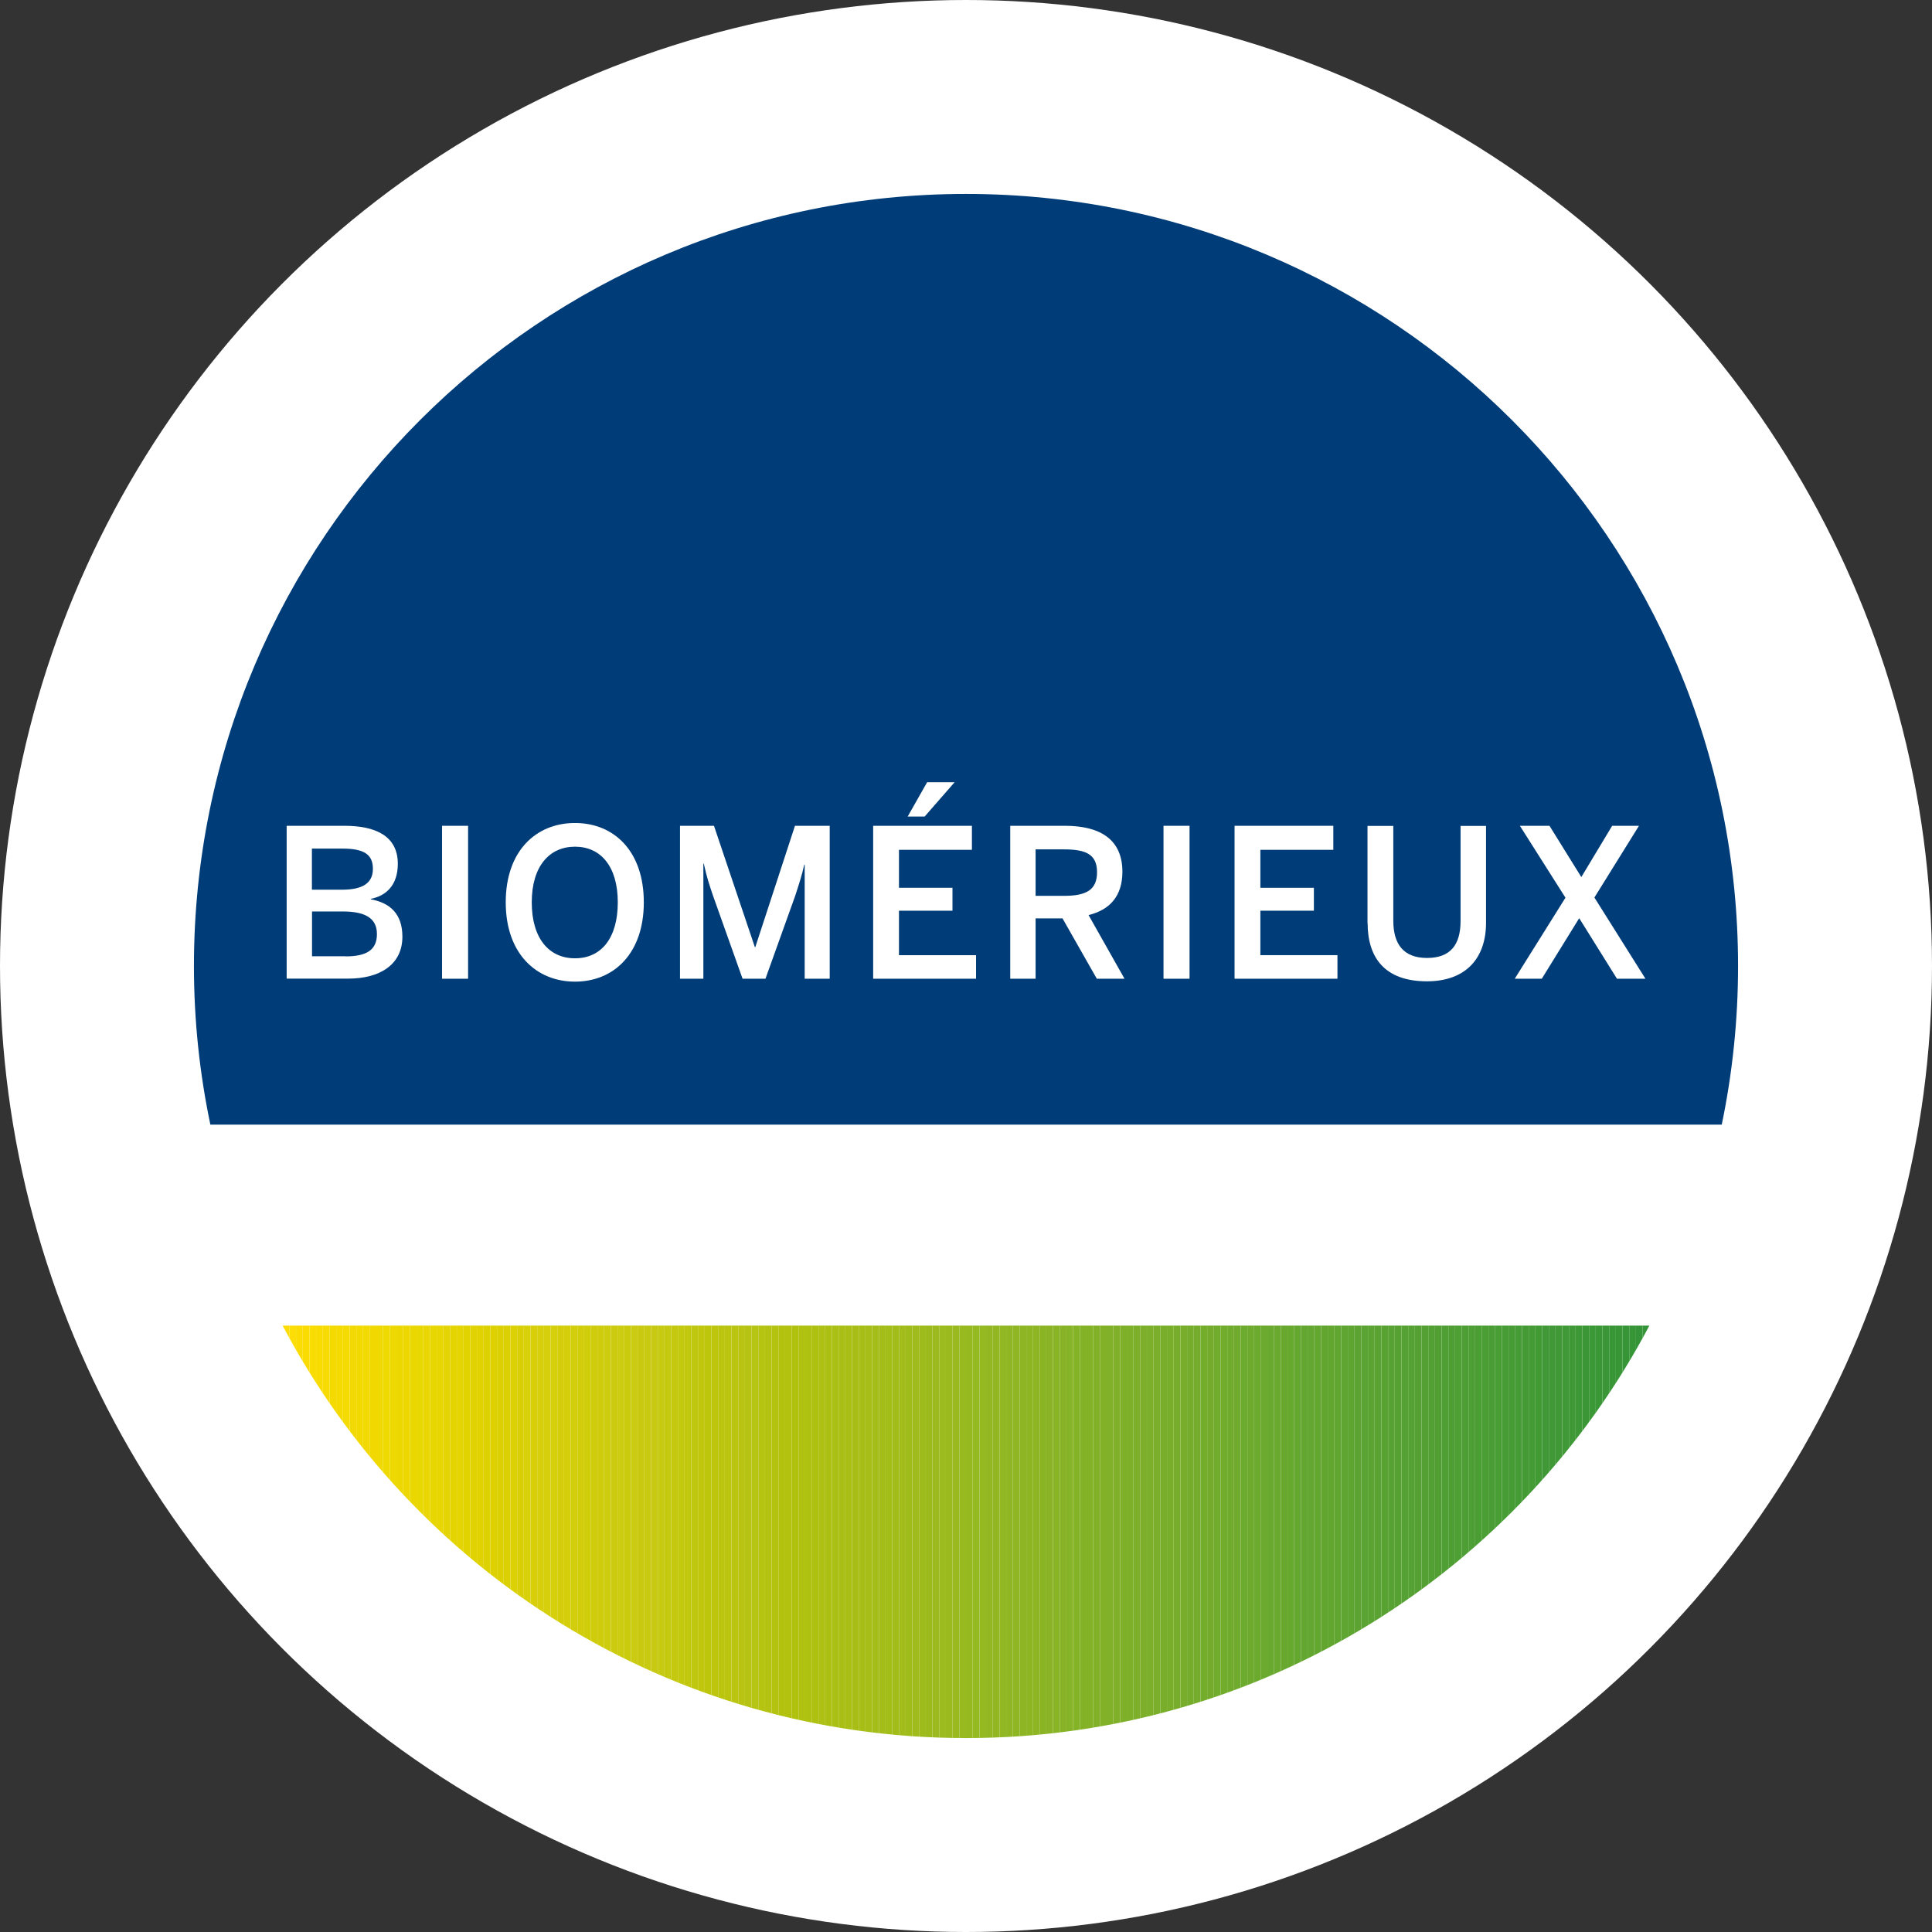
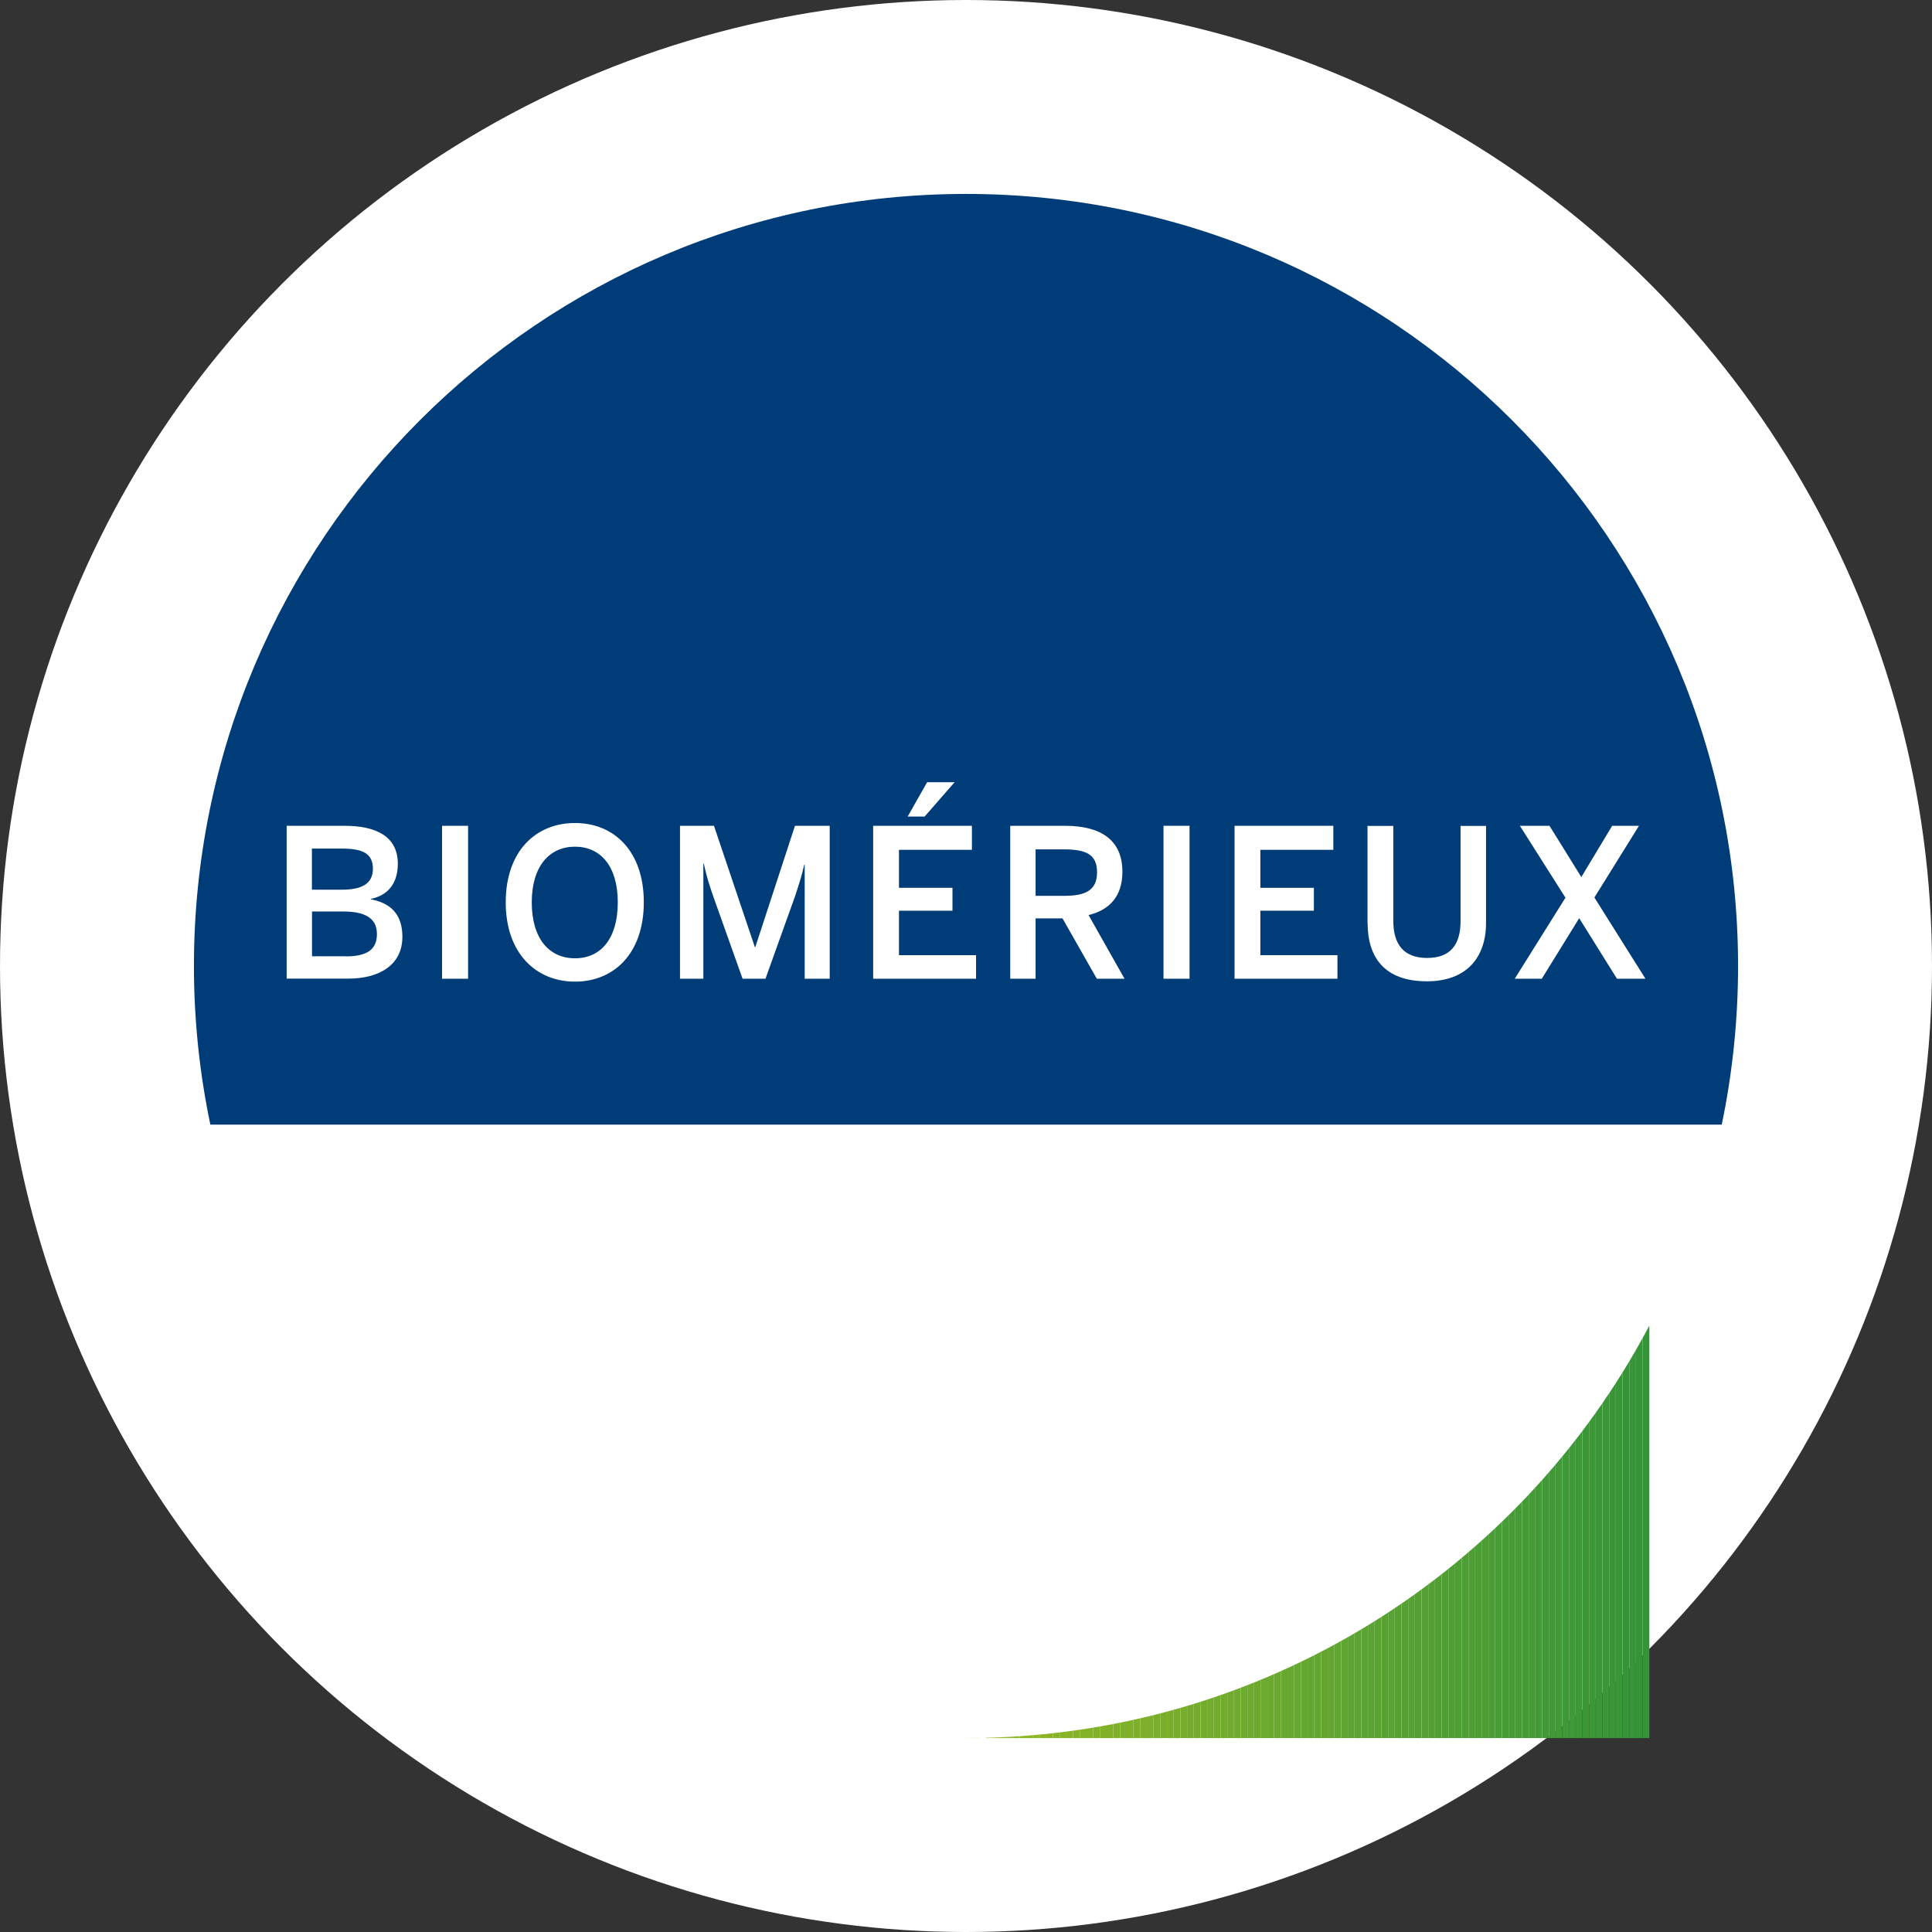
<svg xmlns="http://www.w3.org/2000/svg" id="Capa_2" data-name="Capa 2" viewBox="0 0 172.94 172.94">
  <rect x="0" y="0" width="172.94" height="172.94" fill="#333333" stroke="none" />
  <defs>
    <style>
      .cls-1 {
        fill: #d4ce0b;
      }

      .cls-2 {
        fill: none;
      }

      .cls-3 {
        fill: #ecd800;
      }

      .cls-4 {
        fill: #72ac2d;
      }

      .cls-5 {
        fill: #a6be17;
      }

      .cls-6 {
        fill: #b8c411;
      }

      .cls-7 {
        fill: #90b623;
      }

      .cls-8 {
        fill: #76ac2c;
      }

      .cls-9 {
        fill: #5ea431;
      }

      .cls-10 {
        fill: #5aa232;
      }

      .cls-11 {
        fill: #74ad2c;
      }

      .cls-12 {
        fill: #e1d201;
      }

      .cls-13 {
        fill: #f5da00;
      }

      .cls-14 {
        fill: #d0cd0b;
      }

      .cls-15 {
        fill: #b2c20e;
      }

      .cls-16 {
        fill: #c9ca10;
      }

      .cls-17 {
        fill: #bec60c;
      }

      .cls-18 {
        fill: #a4bd19;
      }

      .cls-19 {
        fill: #a7be17;
      }

      .cls-20 {
        fill: #f8db01;
      }

      .cls-21 {
        fill: #3b9736;
      }

      .cls-22 {
        fill: #8db524;
      }

      .cls-23 {
        fill: #aabf15;
      }

      .cls-24 {
        fill: #b1c20e;
      }

      .cls-25 {
        fill: #79ae2b;
      }

      .cls-26 {
        fill: #82b128;
      }

      .cls-27 {
        fill: #97b920;
      }

      .cls-28 {
        fill: #459b35;
      }

      .cls-29 {
        fill: #449a35;
      }

      .cls-30 {
        fill: #4b9e34;
      }

      .cls-31 {
        fill: #9bbb1e;
      }

      .cls-32 {
        fill: #70ab2d;
      }

      .cls-33 {
        fill: #a1bc1b;
      }

      .cls-34 {
        fill: #3d9836;
      }

      .cls-35 {
        fill: #e4d401;
      }

      .cls-36 {
        fill: #479b35;
      }

      .cls-37 {
        fill: #68a82f;
      }

      .cls-38 {
        fill: #cccc10;
      }

      .cls-39 {
        fill: #83b227;
      }

      .cls-40 {
        fill: #a9bf16;
      }

      .cls-41 {
        fill: #63a730;
      }

      .cls-42 {
        fill: #489d35;
      }

      .cls-43 {
        fill: #e9d603;
      }

      .cls-44 {
        fill: #afc111;
      }

      .cls-45 {
        fill: #dcd003;
      }

      .cls-46 {
        fill: #9fbb1c;
      }

      .cls-47 {
        fill: #b7c312;
      }

      .cls-48 {
        fill: #3f9936;
      }

      .cls-49 {
        fill: #003d78;
      }

      .cls-50 {
        fill: #57a233;
      }

      .cls-51 {
        fill: #57a132;
      }

      .cls-52 {
        fill: #bdc50d;
      }

      .cls-53 {
        fill: #95b921;
      }

      .cls-54 {
        fill: #cfcc0d;
      }

      .cls-55 {
        fill: #5ba332;
      }

      .cls-56 {
        fill: #cacb12;
      }

      .cls-57 {
        fill: #4a9d35;
      }

      .cls-58 {
        fill: #b3c310;
      }

      .cls-59 {
        fill: #399736;
      }

      .cls-60 {
        fill: #c0c70f;
      }

      .cls-61 {
        fill: #a0bc1b;
      }

      .cls-62 {
        fill: #58a232;
      }

      .cls-63 {
        fill: #84b227;
      }

      .cls-64 {
        fill: #c7c912;
      }

      .cls-65 {
        fill: #e8d600;
      }

      .cls-66 {
        fill: #f0d800;
      }

      .cls-67 {
        fill: #67a82f;
      }

      .cls-68 {
        fill: #c6ca10;
      }

      .cls-69 {
        fill: #6caa2e;
      }

      .cls-70 {
        fill: #bbc50f;
      }

      .cls-71 {
        fill: #fcdd06;
      }

      .cls-72 {
        fill: #69a92f;
      }

      .cls-73 {
        fill: #60a631;
      }

      .cls-74 {
        fill: #98ba1f;
      }

      .cls-75 {
        fill: #74ab2c;
      }

      .cls-76 {
        fill: #b6c413;
      }

      .cls-77 {
        fill: #9aba1e;
      }

      .cls-78 {
        fill: #edd800;
      }

      .cls-79 {
        fill: #ecd700;
      }

      .cls-80 {
        fill: #d6cf0c;
      }

      .cls-81 {
        fill: #ebd700;
      }

      .cls-82 {
        fill: #c8ca11;
      }

      .cls-83 {
        fill: #c5ca10;
      }

      .cls-84 {
        fill: #93b722;
      }

      .cls-85 {
        fill: #e1d300;
      }

      .cls-86 {
        fill: #d1cd0a;
      }

      .cls-87 {
        fill: #6aa92f;
      }

      .cls-88 {
        fill: #8bb425;
      }

      .cls-89 {
        fill: #99b91f;
      }

      .cls-90 {
        fill: #d4ce0a;
      }

      .cls-91 {
        fill: #9dba1d;
      }

      .cls-92 {
        fill: #7bae2a;
      }

      .cls-93 {
        fill: #fff;
      }

      .cls-94 {
        fill: #7eb029;
      }

      .cls-95 {
        fill: #409936;
      }

      .cls-96 {
        fill: #dbd105;
      }

      .cls-97 {
        fill: #cecc0e;
      }

      .cls-98 {
        fill: #c3c90c;
      }

      .cls-99 {
        fill: #429a35;
      }

      .cls-100 {
        fill: #e3d402;
      }

      .cls-101 {
        fill: #71ac2d;
      }

      .cls-102 {
        fill: #fddc04;
      }

      .cls-103 {
        fill: #81b128;
      }

      .cls-104 {
        fill: #4e9e34;
      }

      .cls-105 {
        fill: #52a033;
      }

      .cls-106 {
        fill: #6daa2e;
      }

      .cls-107 {
        fill: #a5bd18;
      }

      .cls-108 {
        fill: #f2d900;
      }

      .cls-109 {
        fill: #65a830;
      }

      .cls-110 {
        fill: #9cba1d;
      }

      .cls-111 {
        fill: #62a630;
      }

      .cls-112 {
        fill: #8ab425;
      }

      .cls-113 {
        fill: #5da332;
      }

      .cls-114 {
        fill: #dbd004;
      }

      .cls-115 {
        fill: #64a730;
      }

      .cls-116 {
        fill: #389636;
      }

      .cls-117 {
        fill: #94b921;
      }

      .cls-118 {
        fill: #abc014;
      }

      .cls-119 {
        fill: #fadc03;
      }

      .cls-120 {
        fill: #dfd200;
      }

      .cls-121 {
        fill: #479c35;
      }

      .cls-122 {
        fill: #4e9f34;
      }

      .cls-123 {
        fill: #b5c311;
      }

      .cls-124 {
        fill: #ded100;
      }

      .cls-125 {
        fill: #4d9e34;
      }

      .cls-126 {
        fill: #6ba92f;
      }

      .cls-127 {
        fill: #92b722;
      }

      .cls-128 {
        fill: #aec111;
      }

      .cls-129 {
        fill: #d3ce0c;
      }

      .cls-130 {
        fill: #d5cf0c;
      }

      .cls-131 {
        fill: #3a9636;
      }

      .cls-132 {
        fill: #f9dc00;
      }

      .cls-133 {
        fill: #cdcb10;
      }

      .cls-134 {
        fill: #e9d700;
      }

      .cls-135 {
        fill: #8fb623;
      }

      .cls-136 {
        fill: #78ad2b;
      }

      .cls-137 {
        fill: #85b327;
      }

      .cls-138 {
        fill: #d8d009;
      }

      .cls-139 {
        fill: #a2bc1a;
      }

      .cls-140 {
        fill: #b4c212;
      }

      .cls-141 {
        fill: #c4c80f;
      }

      .cls-142 {
        fill: #369537;
      }

      .cls-143 {
        fill: #f1d901;
      }

      .cls-144 {
        fill: #fbdc02;
      }

      .cls-145 {
        fill: #efd900;
      }

      .cls-146 {
        fill: #87b326;
      }

      .cls-147 {
        fill: #f3d903;
      }

      .cls-148 {
        fill: #80b029;
      }

      .cls-149 {
        fill: #55a133;
      }

      .cls-150 {
        fill: #3b9836;
      }

      .cls-151 {
        fill: #349437;
      }

      .cls-152 {
        fill: #7daf2a;
      }

      .cls-153 {
        fill: #9ebb1c;
      }

      .cls-154 {
        fill: #4f9f34;
      }

      .cls-155 {
        fill: #77ad2b;
      }

      .cls-156 {
        fill: #e5d404;
      }

      .cls-157 {
        fill: #6fab2e;
      }

      .cls-158 {
        fill: #adc013;
      }

      .cls-159 {
        fill: #91b722;
      }

      .cls-160 {
        fill: #7fb029;
      }

      .cls-161 {
        fill: #c0c70d;
      }

      .cls-162 {
        fill: #a8be17;
      }

      .cls-163 {
        fill: #c2c80e;
      }

      .cls-164 {
        fill: #519f33;
      }

      .cls-165 {
        fill: #cbcb0e;
      }

      .cls-166 {
        fill: #5fa531;
      }

      .cls-167 {
        fill: #f7db02;
      }

      .cls-168 {
        fill: #88b326;
      }

      .cls-169 {
        fill: #d7cf0c;
      }

      .cls-170 {
        fill: #6dab2e;
      }

      .cls-171 {
        fill: #e7d601;
      }

      .cls-172 {
        fill: #bbc50e;
      }

      .cls-173 {
        fill: #7caf2a;
      }

      .cls-174 {
        fill: #75ac2c;
      }

      .cls-175 {
        fill: #b9c510;
      }

      .cls-176 {
        fill: #88b426;
      }

      .cls-177 {
        clip-path: url(#clippath);
      }

      .cls-178 {
        fill: #54a033;
      }

      .cls-179 {
        fill: #ddd101;
      }

      .cls-180 {
        fill: #d9cf07;
      }

      .cls-181 {
        fill: #b0c110;
      }

      .cls-182 {
        fill: #d8cf0a;
      }

      .cls-183 {
        fill: #eed900;
      }

      .cls-184 {
        fill: #f4db01;
      }

      .cls-185 {
        fill: #a3bd19;
      }

      .cls-186 {
        fill: #acc013;
      }
    </style>
    <clipPath id="clippath">
-       <path class="cls-2" d="M147.64,118.66c-11.57,21.95-34.63,36.92-61.17,36.92s-49.6-14.97-61.17-36.92h122.34Z" />
+       <path class="cls-2" d="M147.64,118.66c-11.57,21.95-34.63,36.92-61.17,36.92h122.34Z" />
    </clipPath>
  </defs>
  <g id="logo_biomerieux" data-name="logo biomerieux">
    <g>
      <circle class="cls-93" cx="86.47" cy="86.47" r="86.47" />
      <g>
        <path class="cls-49" d="M155.58,86.47c0,4.87-.51,9.63-1.46,14.2H18.83c-.96-4.58-1.47-9.33-1.47-14.2,0-38.17,30.94-69.11,69.11-69.11s69.11,30.94,69.11,69.11Z" />
        <g class="cls-177">
          <rect class="cls-102" x="25.3" y="118.66" width=".6" height="36.92" />
          <rect class="cls-71" x="25.9" y="118.66" width=".6" height="36.92" />
          <rect class="cls-144" x="26.5" y="118.66" width=".6" height="36.92" />
          <rect class="cls-119" x="27.1" y="118.66" width=".6" height="36.92" />
          <rect class="cls-132" x="27.7" y="118.66" width=".6" height="36.92" />
          <rect class="cls-20" x="28.3" y="118.66" width=".6" height="36.92" />
          <rect class="cls-167" x="28.9" y="118.66" width=".6" height="36.92" />
          <rect class="cls-13" x="29.5" y="118.66" width=".6" height="36.92" />
          <rect class="cls-13" x="30.1" y="118.66" width=".6" height="36.92" />
          <rect class="cls-184" x="30.7" y="118.66" width=".6" height="36.92" />
          <rect class="cls-147" x="31.3" y="118.66" width=".6" height="36.92" />
          <rect class="cls-108" x="31.9" y="118.66" width=".6" height="36.92" />
          <rect class="cls-143" x="32.5" y="118.66" width=".6" height="36.92" />
          <rect class="cls-66" x="33.09" y="118.66" width=".6" height="36.92" />
          <rect class="cls-145" x="33.69" y="118.66" width=".6" height="36.92" />
          <rect class="cls-183" x="34.29" y="118.66" width=".6" height="36.92" />
          <rect class="cls-78" x="34.89" y="118.66" width=".6" height="36.92" />
          <rect class="cls-79" x="35.49" y="118.66" width=".6" height="36.92" />
          <rect class="cls-3" x="36.09" y="118.66" width=".6" height="36.92" />
          <rect class="cls-81" x="36.69" y="118.66" width=".6" height="36.92" />
          <rect class="cls-134" x="37.29" y="118.66" width=".6" height="36.92" />
          <rect class="cls-43" x="37.89" y="118.66" width=".6" height="36.92" />
          <rect class="cls-65" x="38.49" y="118.66" width=".6" height="36.92" />
          <rect class="cls-171" x="39.09" y="118.66" width=".6" height="36.92" />
          <rect class="cls-156" x="39.69" y="118.66" width=".6" height="36.92" />
          <rect class="cls-35" x="40.29" y="118.66" width=".6" height="36.92" />
          <rect class="cls-100" x="40.89" y="118.66" width=".6" height="36.92" />
          <rect class="cls-85" x="41.49" y="118.66" width=".6" height="36.92" />
          <rect class="cls-12" x="42.09" y="118.66" width=".6" height="36.92" />
          <rect class="cls-120" x="42.69" y="118.66" width=".6" height="36.92" />
          <rect class="cls-124" x="43.29" y="118.66" width=".6" height="36.92" />
          <rect class="cls-179" x="43.89" y="118.66" width=".6" height="36.92" />
          <rect class="cls-45" x="44.49" y="118.66" width=".6" height="36.92" />
          <rect class="cls-114" x="45.09" y="118.66" width=".6" height="36.92" />
          <rect class="cls-96" x="45.69" y="118.66" width=".6" height="36.92" />
          <rect class="cls-180" x="46.29" y="118.66" width=".6" height="36.92" />
          <rect class="cls-138" x="46.89" y="118.66" width=".6" height="36.92" />
          <rect class="cls-182" x="47.49" y="118.66" width=".6" height="36.92" />
          <rect class="cls-169" x="48.09" y="118.66" width=".6" height="36.92" />
          <rect class="cls-80" x="48.69" y="118.66" width=".6" height="36.92" />
          <rect class="cls-130" x="49.29" y="118.66" width=".6" height="36.92" />
          <rect class="cls-90" x="49.89" y="118.66" width=".6" height="36.92" />
          <rect class="cls-1" x="50.49" y="118.66" width=".6" height="36.92" />
          <rect class="cls-129" x="51.09" y="118.66" width=".6" height="36.92" />
          <rect class="cls-86" x="51.69" y="118.66" width=".6" height="36.92" />
          <rect class="cls-14" x="52.29" y="118.66" width=".6" height="36.92" />
          <rect class="cls-54" x="52.88" y="118.66" width=".6" height="36.92" />
          <rect class="cls-54" x="53.48" y="118.66" width=".6" height="36.92" />
          <rect class="cls-97" x="54.08" y="118.66" width=".6" height="36.92" />
          <rect class="cls-133" x="54.68" y="118.66" width=".6" height="36.92" />
          <rect class="cls-38" x="55.28" y="118.66" width=".6" height="36.92" />
          <rect class="cls-165" x="55.88" y="118.66" width=".6" height="36.92" />
          <rect class="cls-56" x="56.48" y="118.66" width=".6" height="36.92" />
          <rect class="cls-16" x="57.08" y="118.66" width=".6" height="36.92" />
          <rect class="cls-82" x="57.68" y="118.66" width=".6" height="36.92" />
          <rect class="cls-64" x="58.28" y="118.66" width=".6" height="36.92" />
          <rect class="cls-68" x="58.88" y="118.66" width=".6" height="36.92" />
          <rect class="cls-83" x="59.48" y="118.66" width=".6" height="36.92" />
          <rect class="cls-141" x="60.08" y="118.66" width=".6" height="36.92" />
          <rect class="cls-98" x="60.68" y="118.66" width=".6" height="36.92" />
          <rect class="cls-163" x="61.28" y="118.66" width=".6" height="36.92" />
          <rect class="cls-60" x="61.88" y="118.66" width=".6" height="36.92" />
          <rect class="cls-161" x="62.48" y="118.66" width=".6" height="36.92" />
          <rect class="cls-17" x="63.08" y="118.66" width=".6" height="36.92" />
          <rect class="cls-52" x="63.68" y="118.66" width=".6" height="36.92" />
          <rect class="cls-172" x="64.28" y="118.66" width=".6" height="36.92" />
          <rect class="cls-70" x="64.88" y="118.66" width=".6" height="36.92" />
          <rect class="cls-175" x="65.48" y="118.66" width=".6" height="36.92" />
          <rect class="cls-6" x="66.08" y="118.66" width=".6" height="36.92" />
          <rect class="cls-47" x="66.68" y="118.66" width=".6" height="36.92" />
          <rect class="cls-76" x="67.28" y="118.66" width=".6" height="36.92" />
          <rect class="cls-123" x="67.88" y="118.66" width=".6" height="36.92" />
          <rect class="cls-140" x="68.48" y="118.66" width=".6" height="36.92" />
          <rect class="cls-58" x="69.08" y="118.66" width=".6" height="36.92" />
          <rect class="cls-15" x="69.68" y="118.66" width=".6" height="36.92" />
          <rect class="cls-15" x="70.28" y="118.66" width=".6" height="36.92" />
          <rect class="cls-24" x="70.88" y="118.66" width=".6" height="36.92" />
          <rect class="cls-181" x="71.48" y="118.66" width=".6" height="36.92" />
          <rect class="cls-44" x="72.08" y="118.66" width=".6" height="36.92" />
          <rect class="cls-128" x="72.67" y="118.66" width=".6" height="36.92" />
          <rect class="cls-158" x="73.27" y="118.66" width=".6" height="36.92" />
          <rect class="cls-186" x="73.87" y="118.66" width=".6" height="36.92" />
          <rect class="cls-118" x="74.47" y="118.66" width=".6" height="36.92" />
          <rect class="cls-23" x="75.07" y="118.66" width=".6" height="36.92" />
          <rect class="cls-40" x="75.67" y="118.66" width=".6" height="36.92" />
          <rect class="cls-162" x="76.27" y="118.66" width=".6" height="36.92" />
          <rect class="cls-19" x="76.87" y="118.66" width=".6" height="36.92" />
          <rect class="cls-5" x="77.47" y="118.66" width=".6" height="36.92" />
          <rect class="cls-107" x="78.07" y="118.66" width=".6" height="36.92" />
          <rect class="cls-18" x="78.67" y="118.66" width=".6" height="36.92" />
          <rect class="cls-185" x="79.27" y="118.66" width=".6" height="36.92" />
          <rect class="cls-139" x="79.87" y="118.66" width=".6" height="36.92" />
          <rect class="cls-33" x="80.47" y="118.66" width=".6" height="36.92" />
          <rect class="cls-61" x="81.07" y="118.66" width=".6" height="36.92" />
          <rect class="cls-46" x="81.67" y="118.66" width=".6" height="36.92" />
          <rect class="cls-153" x="82.27" y="118.66" width=".6" height="36.92" />
          <rect class="cls-91" x="82.87" y="118.66" width=".6" height="36.92" />
          <rect class="cls-110" x="83.47" y="118.66" width=".6" height="36.92" />
          <rect class="cls-31" x="84.07" y="118.66" width=".6" height="36.92" />
          <rect class="cls-77" x="84.67" y="118.66" width=".6" height="36.92" />
          <rect class="cls-89" x="85.27" y="118.66" width=".6" height="36.92" />
          <rect class="cls-74" x="85.87" y="118.66" width=".6" height="36.92" />
          <rect class="cls-27" x="86.47" y="118.66" width=".6" height="36.92" />
          <rect class="cls-53" x="87.07" y="118.66" width=".6" height="36.92" />
-           <rect class="cls-117" x="87.67" y="118.66" width=".6" height="36.92" />
          <rect class="cls-84" x="88.27" y="118.66" width=".6" height="36.92" />
          <rect class="cls-127" x="88.87" y="118.66" width=".6" height="36.92" />
          <rect class="cls-159" x="89.47" y="118.66" width=".6" height="36.92" />
          <rect class="cls-7" x="90.07" y="118.66" width=".6" height="36.92" />
          <rect class="cls-135" x="90.67" y="118.66" width=".6" height="36.92" />
          <rect class="cls-22" x="91.27" y="118.66" width=".6" height="36.92" />
          <rect class="cls-22" x="91.87" y="118.66" width=".6" height="36.92" />
          <rect class="cls-22" x="92.46" y="118.66" width=".6" height="36.92" />
          <rect class="cls-88" x="93.06" y="118.66" width=".6" height="36.92" />
          <rect class="cls-112" x="93.66" y="118.66" width=".6" height="36.92" />
          <rect class="cls-176" x="94.26" y="118.66" width=".6" height="36.92" />
          <rect class="cls-168" x="94.86" y="118.66" width=".6" height="36.92" />
          <rect class="cls-146" x="95.46" y="118.66" width=".6" height="36.92" />
          <rect class="cls-137" x="96.06" y="118.66" width=".6" height="36.92" />
          <rect class="cls-63" x="96.66" y="118.66" width=".6" height="36.92" />
          <rect class="cls-39" x="97.26" y="118.66" width=".6" height="36.92" />
          <rect class="cls-26" x="97.86" y="118.66" width=".6" height="36.92" />
          <rect class="cls-26" x="98.46" y="118.66" width=".6" height="36.92" />
          <rect class="cls-103" x="99.06" y="118.66" width=".6" height="36.92" />
          <rect class="cls-148" x="99.66" y="118.66" width=".6" height="36.92" />
          <rect class="cls-160" x="100.26" y="118.66" width=".6" height="36.92" />
          <rect class="cls-94" x="100.86" y="118.66" width=".6" height="36.92" />
          <rect class="cls-152" x="101.46" y="118.66" width=".6" height="36.92" />
          <rect class="cls-152" x="102.06" y="118.66" width=".6" height="36.92" />
          <rect class="cls-173" x="102.66" y="118.66" width=".6" height="36.92" />
          <rect class="cls-92" x="103.26" y="118.66" width=".6" height="36.92" />
          <rect class="cls-25" x="103.86" y="118.66" width=".6" height="36.92" />
          <rect class="cls-25" x="104.46" y="118.66" width=".6" height="36.92" />
          <rect class="cls-136" x="105.06" y="118.66" width=".6" height="36.92" />
          <rect class="cls-155" x="105.66" y="118.66" width=".6" height="36.92" />
          <rect class="cls-8" x="106.26" y="118.66" width=".6" height="36.92" />
          <rect class="cls-174" x="106.86" y="118.66" width=".6" height="36.92" />
          <rect class="cls-11" x="107.46" y="118.66" width=".6" height="36.92" />
          <rect class="cls-75" x="108.06" y="118.66" width=".6" height="36.92" />
          <rect class="cls-4" x="108.66" y="118.66" width=".6" height="36.92" />
          <rect class="cls-101" x="109.26" y="118.66" width=".6" height="36.92" />
          <rect class="cls-32" x="109.86" y="118.66" width=".6" height="36.92" />
          <rect class="cls-157" x="110.46" y="118.66" width=".6" height="36.92" />
          <rect class="cls-170" x="111.06" y="118.66" width=".6" height="36.92" />
          <rect class="cls-106" x="111.66" y="118.66" width=".6" height="36.92" />
          <rect class="cls-69" x="112.26" y="118.66" width=".6" height="36.92" />
          <rect class="cls-126" x="112.85" y="118.66" width=".6" height="36.92" />
          <rect class="cls-87" x="113.45" y="118.66" width=".6" height="36.92" />
          <rect class="cls-72" x="114.05" y="118.66" width=".6" height="36.92" />
          <rect class="cls-37" x="114.65" y="118.66" width=".6" height="36.92" />
          <rect class="cls-67" x="115.25" y="118.66" width=".6" height="36.92" />
          <rect class="cls-109" x="115.85" y="118.66" width=".6" height="36.92" />
          <rect class="cls-115" x="116.45" y="118.66" width=".6" height="36.92" />
          <rect class="cls-115" x="117.05" y="118.66" width=".6" height="36.92" />
          <rect class="cls-41" x="117.65" y="118.66" width=".6" height="36.92" />
          <rect class="cls-111" x="118.25" y="118.66" width=".6" height="36.92" />
          <rect class="cls-111" x="118.85" y="118.66" width=".6" height="36.92" />
          <rect class="cls-73" x="119.45" y="118.66" width=".6" height="36.92" />
          <rect class="cls-166" x="120.05" y="118.66" width=".6" height="36.92" />
          <rect class="cls-9" x="120.65" y="118.66" width=".6" height="36.92" />
          <rect class="cls-113" x="121.25" y="118.66" width=".6" height="36.92" />
          <rect class="cls-55" x="121.85" y="118.66" width=".6" height="36.92" />
          <rect class="cls-55" x="122.45" y="118.66" width=".6" height="36.92" />
          <rect class="cls-10" x="123.05" y="118.66" width=".6" height="36.92" />
          <rect class="cls-62" x="123.65" y="118.66" width=".6" height="36.92" />
          <rect class="cls-50" x="124.25" y="118.66" width=".6" height="36.92" />
          <rect class="cls-51" x="124.85" y="118.66" width=".6" height="36.92" />
          <rect class="cls-149" x="125.45" y="118.66" width=".6" height="36.92" />
          <rect class="cls-149" x="126.05" y="118.66" width=".6" height="36.92" />
          <rect class="cls-178" x="126.65" y="118.66" width=".6" height="36.92" />
          <rect class="cls-178" x="127.25" y="118.66" width=".6" height="36.92" />
          <rect class="cls-105" x="127.85" y="118.66" width=".6" height="36.92" />
          <rect class="cls-164" x="128.45" y="118.66" width=".6" height="36.92" />
          <rect class="cls-154" x="129.05" y="118.66" width=".6" height="36.92" />
          <rect class="cls-104" x="129.65" y="118.66" width=".6" height="36.92" />
          <rect class="cls-122" x="130.25" y="118.66" width=".6" height="36.92" />
          <rect class="cls-125" x="130.85" y="118.66" width=".6" height="36.92" />
          <rect class="cls-125" x="131.45" y="118.66" width=".6" height="36.92" />
          <rect class="cls-30" x="132.05" y="118.66" width=".6" height="36.92" />
          <rect class="cls-30" x="132.64" y="118.66" width=".6" height="36.92" />
          <rect class="cls-57" x="133.24" y="118.66" width=".6" height="36.92" />
          <rect class="cls-42" x="133.84" y="118.66" width=".6" height="36.92" />
          <rect class="cls-121" x="134.44" y="118.66" width=".6" height="36.92" />
          <rect class="cls-36" x="135.04" y="118.66" width=".6" height="36.92" />
          <rect class="cls-28" x="135.64" y="118.66" width=".6" height="36.92" />
          <rect class="cls-29" x="136.24" y="118.66" width=".6" height="36.92" />
          <rect class="cls-29" x="136.84" y="118.66" width=".6" height="36.92" />
          <rect class="cls-99" x="137.44" y="118.66" width=".6" height="36.92" />
          <rect class="cls-95" x="138.04" y="118.66" width=".6" height="36.92" />
          <rect class="cls-95" x="138.64" y="118.66" width=".6" height="36.92" />
          <rect class="cls-95" x="139.24" y="118.66" width=".6" height="36.92" />
          <rect class="cls-48" x="139.84" y="118.66" width=".6" height="36.92" />
          <rect class="cls-48" x="140.44" y="118.66" width=".6" height="36.92" />
          <rect class="cls-34" x="141.04" y="118.66" width=".6" height="36.92" />
          <rect class="cls-21" x="141.64" y="118.66" width=".6" height="36.92" />
          <rect class="cls-150" x="142.24" y="118.66" width=".6" height="36.92" />
          <rect class="cls-59" x="142.84" y="118.66" width=".6" height="36.92" />
          <rect class="cls-131" x="143.44" y="118.66" width=".6" height="36.92" />
          <rect class="cls-116" x="144.04" y="118.66" width=".6" height="36.92" />
          <rect class="cls-116" x="144.64" y="118.66" width=".6" height="36.92" />
          <rect class="cls-142" x="145.24" y="118.66" width=".6" height="36.92" />
          <rect class="cls-142" x="145.84" y="118.66" width=".6" height="36.92" />
          <rect class="cls-151" x="146.44" y="118.66" width=".6" height="36.92" />
          <rect class="cls-151" x="147.04" y="118.66" width=".6" height="36.92" />
        </g>
      </g>
      <g>
        <path class="cls-93" d="M25.66,73.92h5.18c2.74,0,4.77.89,4.77,3.4,0,1.91-1.04,2.87-2.42,3.14v.04c1.68.31,2.83,1.26,2.83,3.35,0,2.52-2.05,3.75-4.85,3.75h-5.51v-13.69ZM30.61,79.64c1.81,0,2.77-.56,2.77-1.87s-.83-1.81-2.74-1.81h-2.72v3.68h2.68ZM30.93,85.61c1.96,0,2.81-.63,2.81-2,0-1.46-1.11-2.02-3.05-2.02h-2.76v4.01h3Z" />
        <path class="cls-93" d="M39.57,73.92h2.33v13.69h-2.33v-13.69Z" />
        <path class="cls-93" d="M45.27,80.77c0-4.61,2.72-7.1,6.2-7.1s6.16,2.5,6.16,7.1-2.7,7.1-6.16,7.1-6.2-2.5-6.2-7.1ZM55.3,80.77c0-3.22-1.53-4.98-3.83-4.98s-3.87,1.76-3.87,4.98,1.53,5.01,3.87,5.01,3.83-1.79,3.83-5.01Z" />
        <path class="cls-93" d="M60.86,73.92h3.05l3.66,10.86h.04l3.55-10.86h3.11v13.69h-2.24v-10.21h-.04c-.2.94-.5,1.83-.81,2.79l-2.66,7.42h-2.05l-2.64-7.42c-.33-.98-.54-1.57-.83-2.88h-.04v10.3h-2.09v-13.69Z" />
        <path class="cls-93" d="M78.16,73.92h8.84v2.15h-6.53v3.4h4.79v2.05h-4.79v3.98h6.9v2.11h-9.21v-13.69ZM82.99,70.02h2.46l-2.68,3.07h-1.52l1.74-3.07Z" />
        <path class="cls-93" d="M90.43,73.92h4.9c3.26,0,5.14,1.31,5.14,4.11,0,2.18-1.13,3.42-3.03,3.88l3.22,5.7h-2.48l-3.07-5.4h-2.41v5.4h-2.27v-13.69ZM95.24,80.19c1.92,0,2.96-.48,2.96-2.11s-1.02-2.05-2.98-2.05h-2.52v4.16h2.53Z" />
        <path class="cls-93" d="M104.15,73.92h2.33v13.69h-2.33v-13.69Z" />
        <path class="cls-93" d="M110.51,73.92h8.84v2.15h-6.53v3.4h4.79v2.05h-4.79v3.98h6.9v2.11h-9.21v-13.69Z" />
        <path class="cls-93" d="M122.41,82.62v-8.69h2.31v8.49c0,2.09.91,3.33,3.02,3.33s3-1.2,3-3.31v-8.51h2.28v8.68c0,3.11-1.76,5.23-5.29,5.23-3.77,0-5.31-2.11-5.31-5.22Z" />
        <path class="cls-93" d="M140.12,80.34l-4.07-6.42h2.65l2.85,4.59,2.76-4.59h2.4l-3.99,6.42,4.57,7.27h-2.55l-3.38-5.42-3.35,5.42h-2.42l4.55-7.27Z" />
      </g>
    </g>
  </g>
</svg>